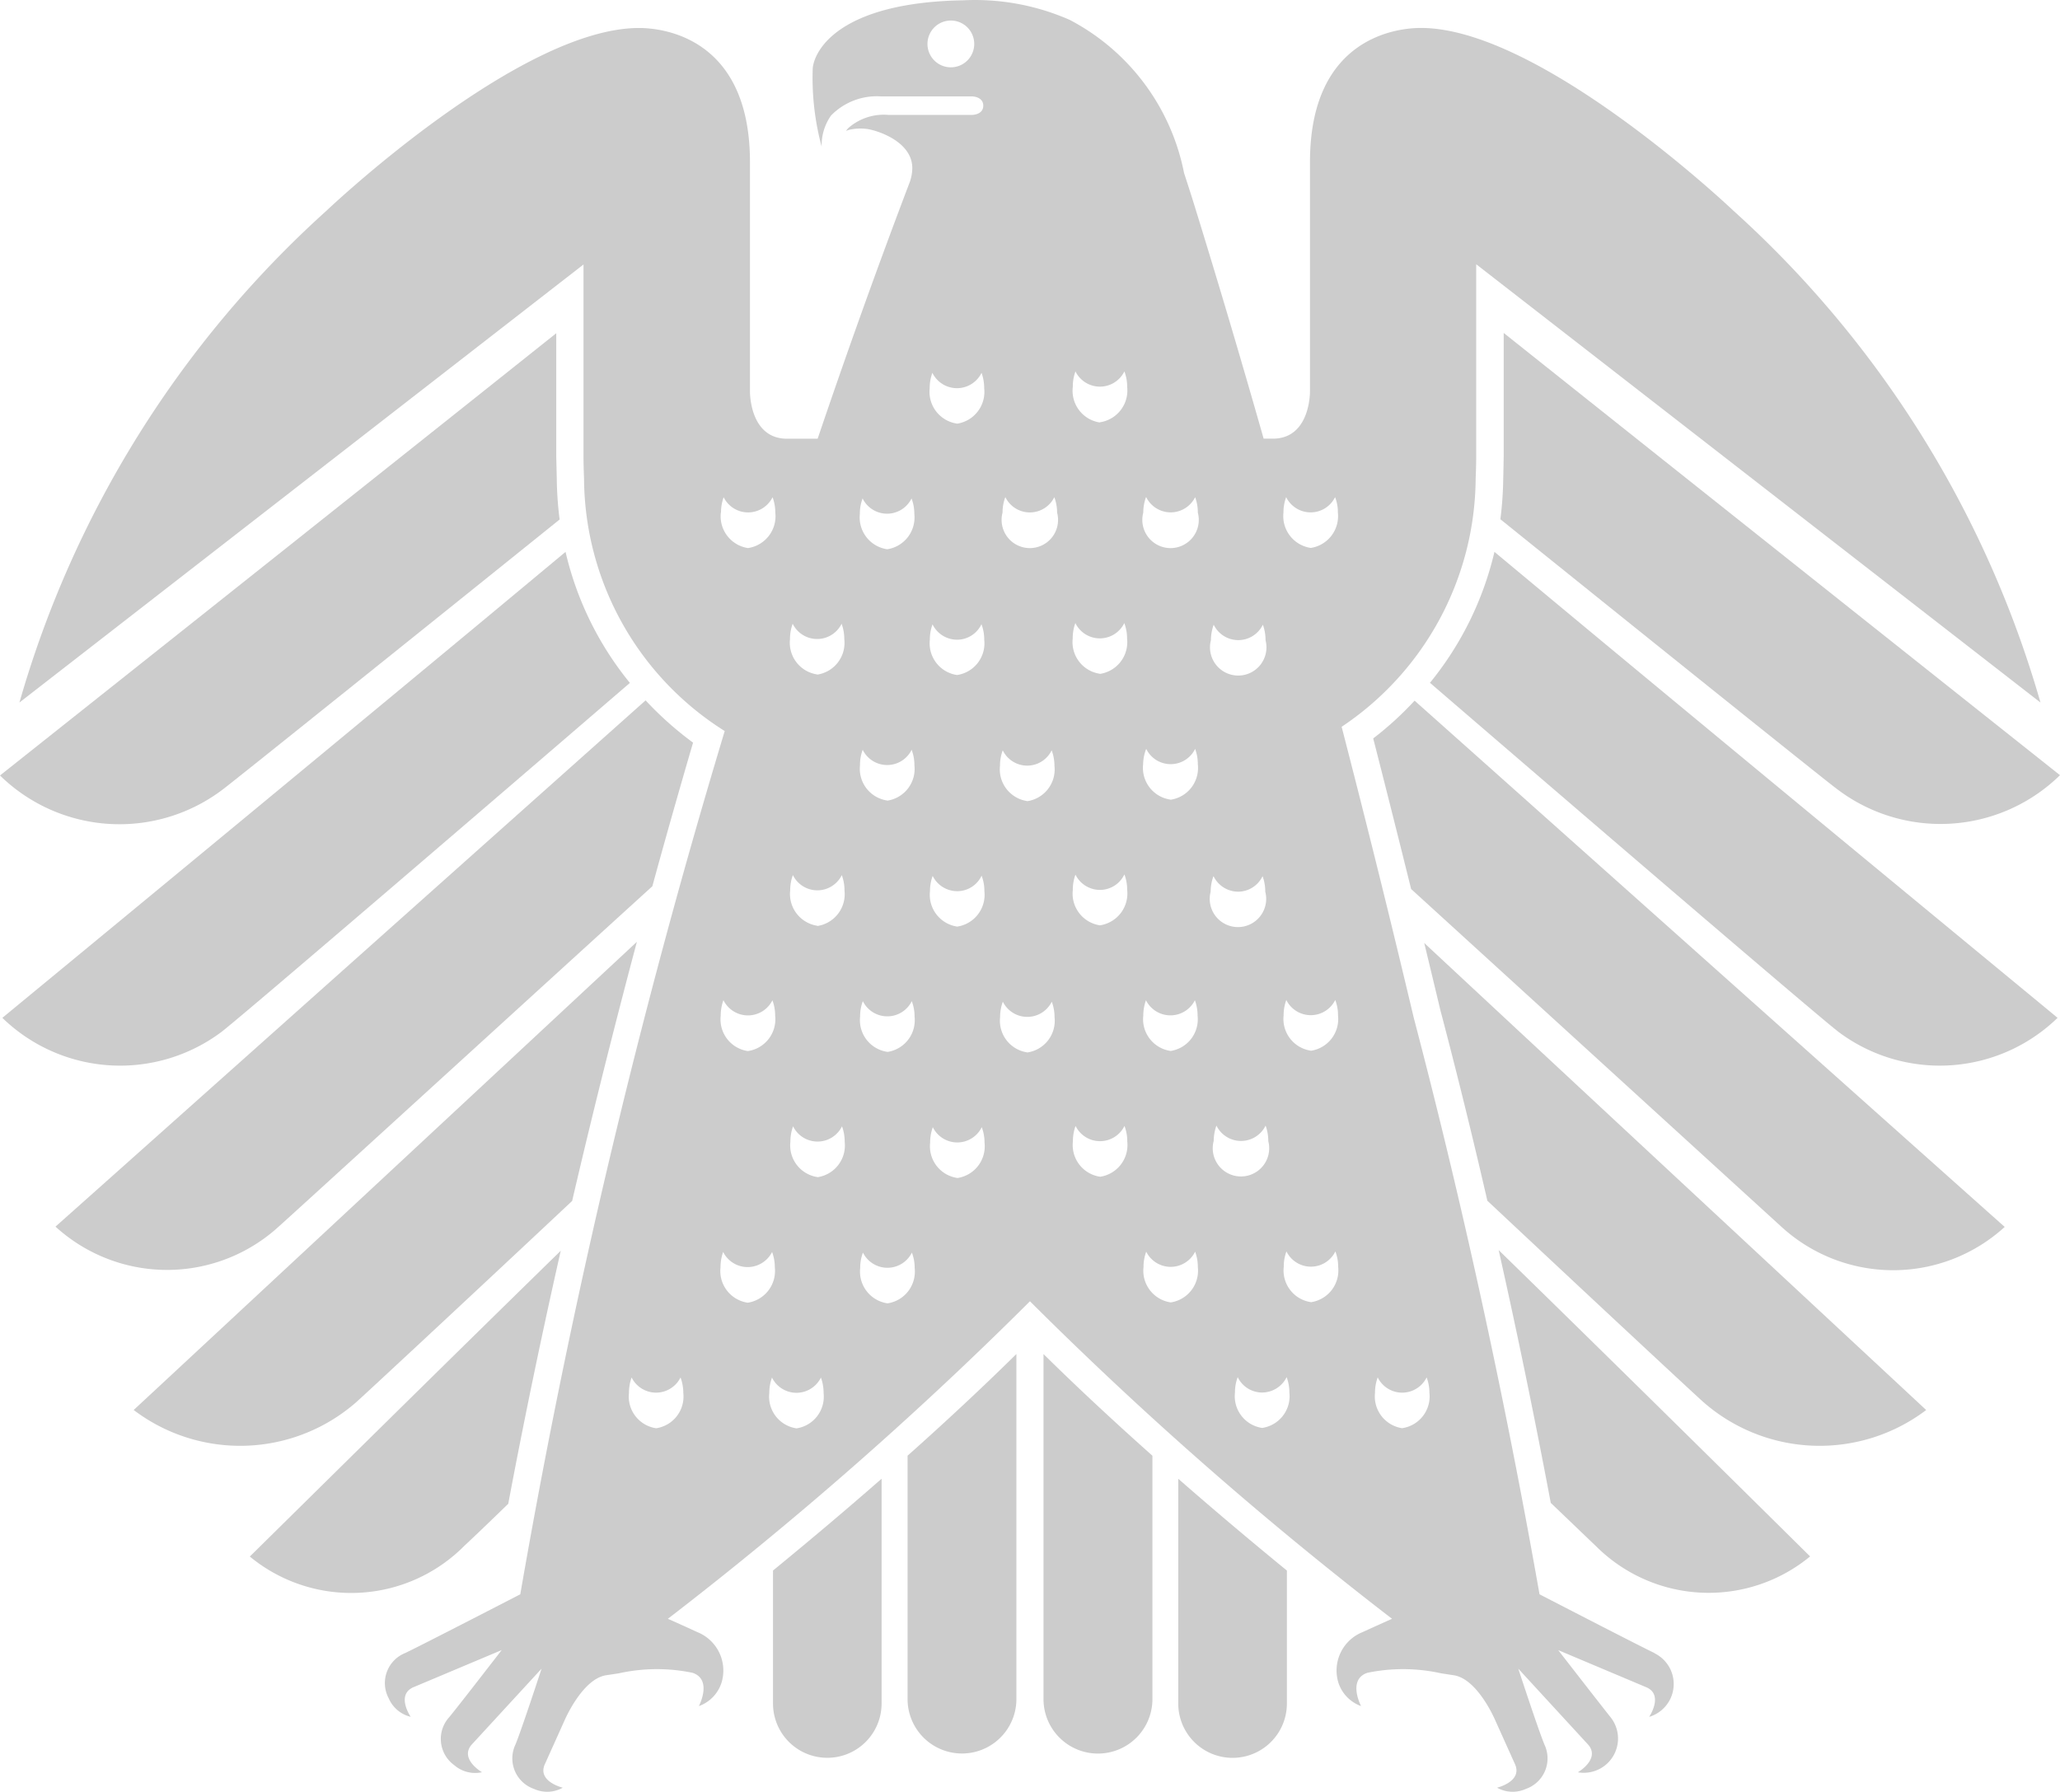
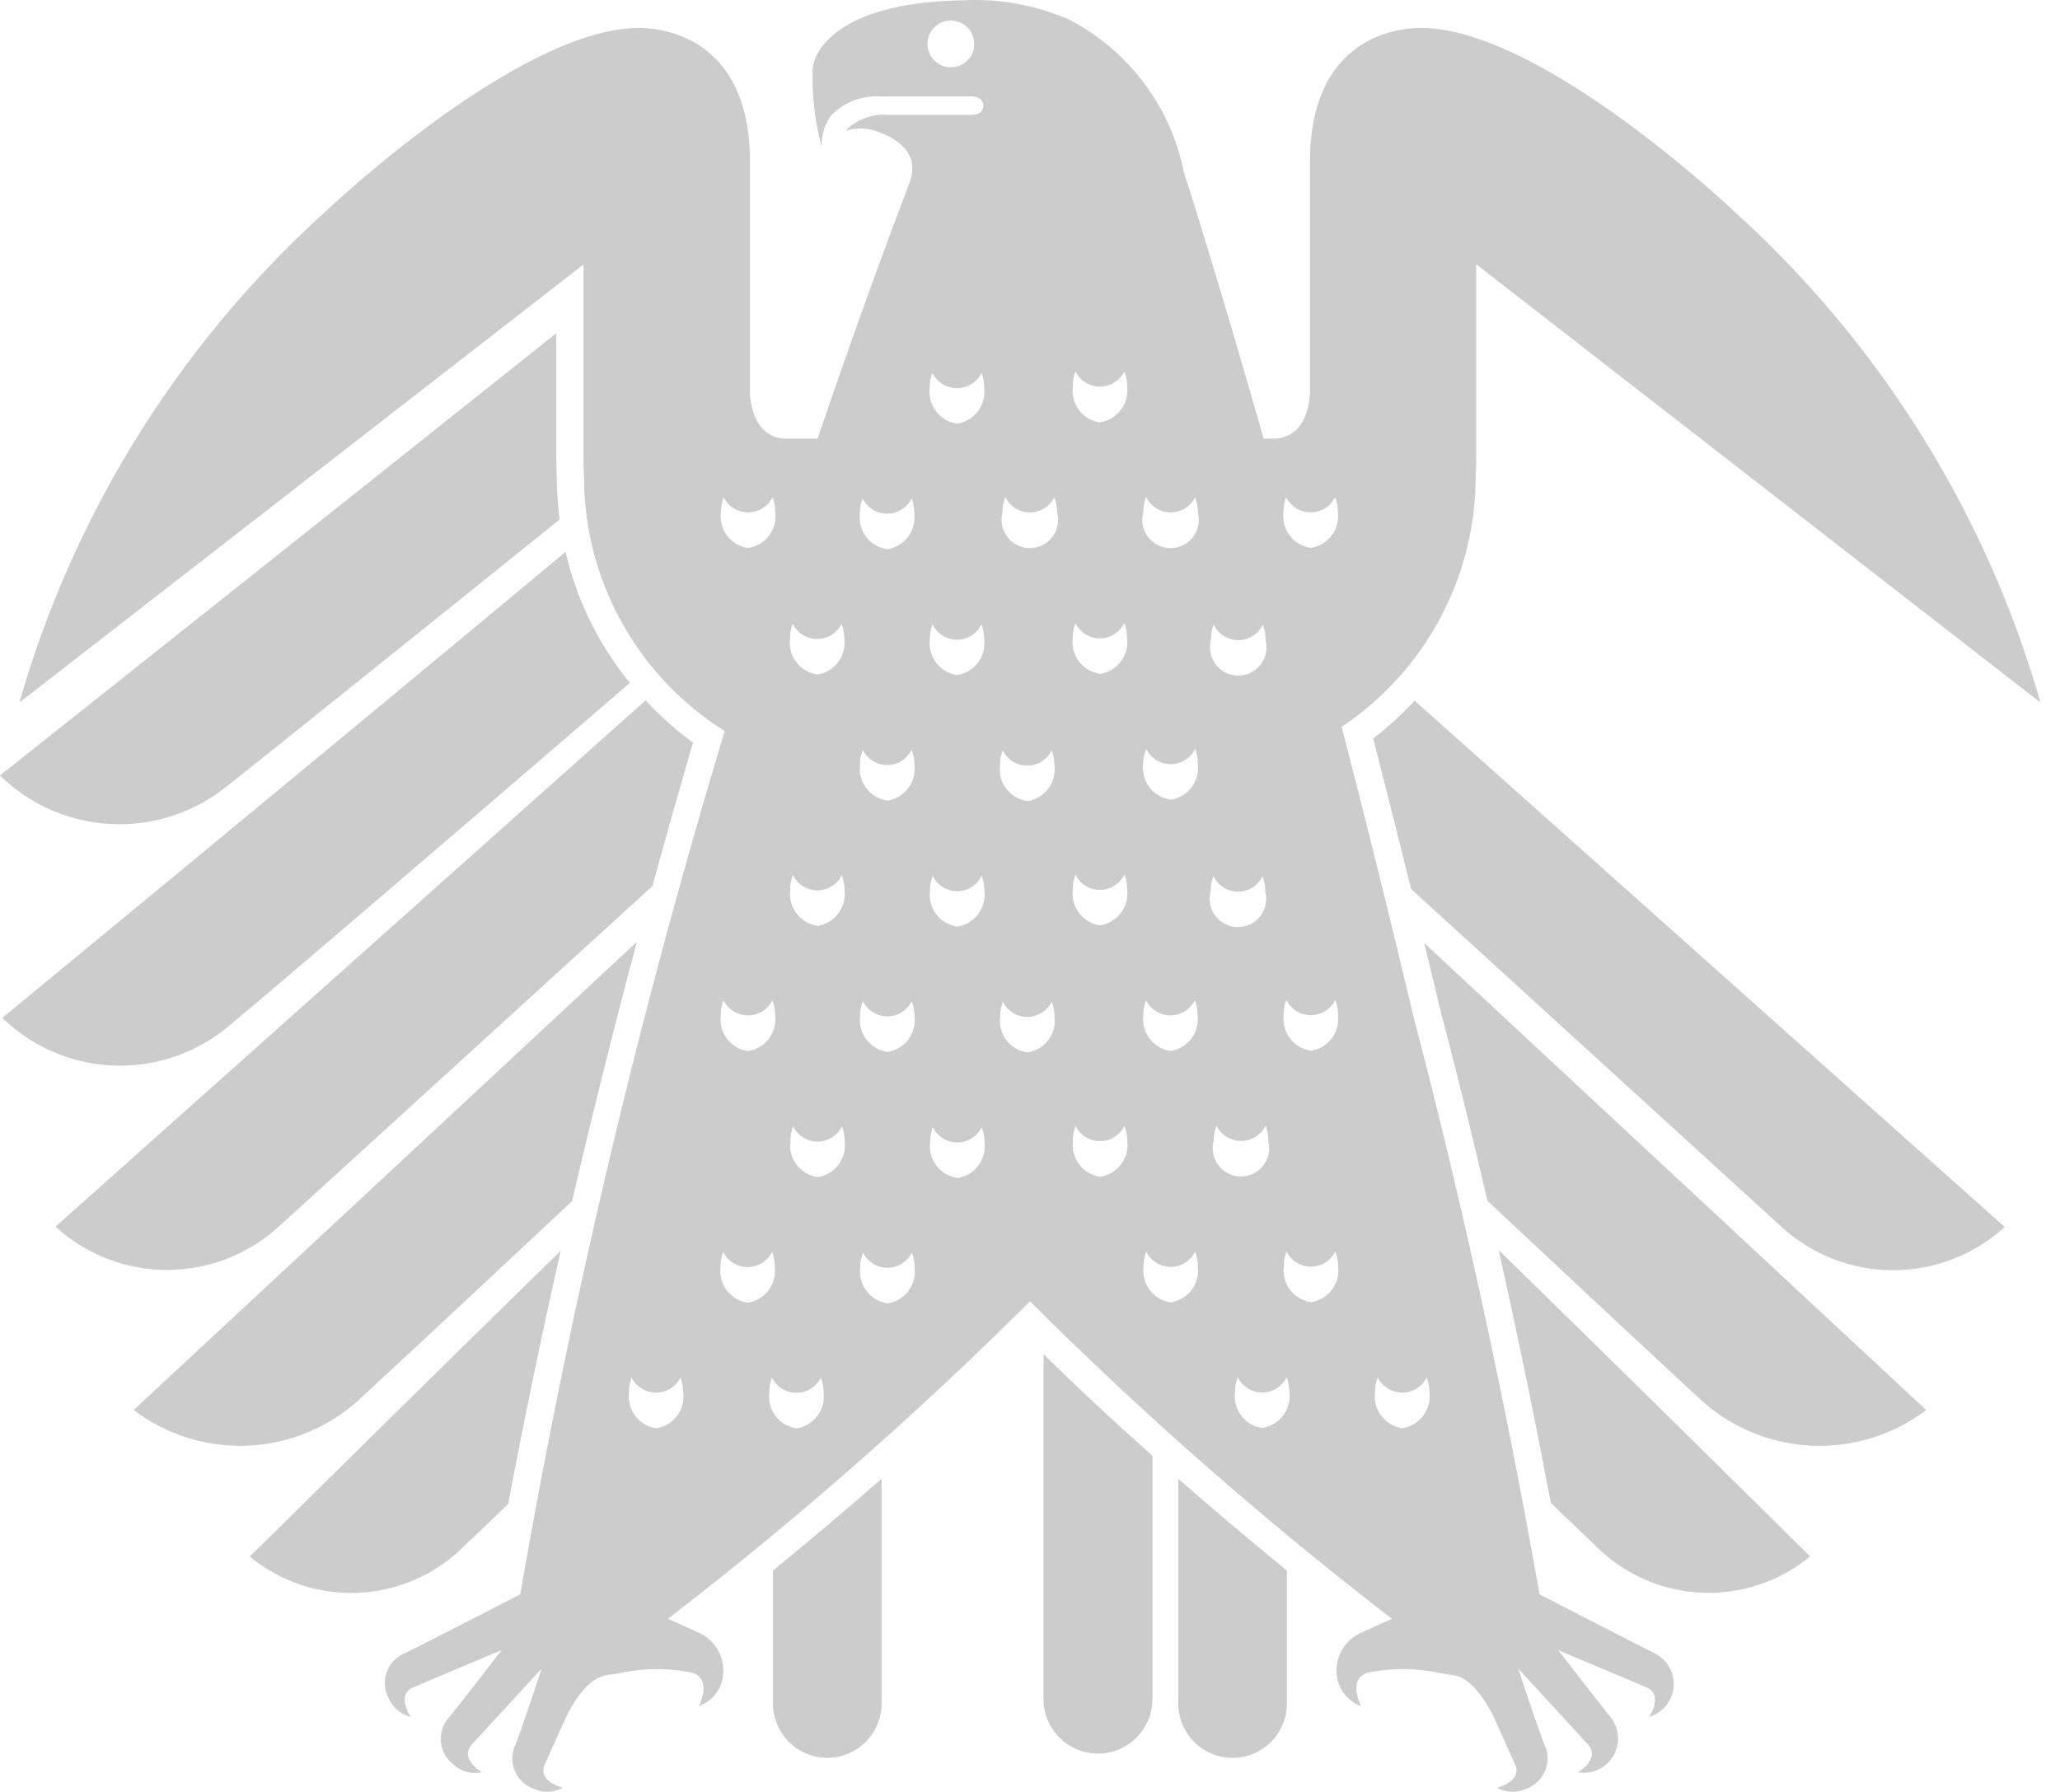
<svg xmlns="http://www.w3.org/2000/svg" viewBox="0 0 42.1 36.622">
  <path d="M31.694,30.719c.476.454.866.831.909.869a3.258,3.258,0,0,0,4.39.224c-.05-.048-3.432-3.4-6.365-6.261q.571,2.544,1.065,5.168" style="fill:#ccc" />
  <path d="M24.08,34.818a1.11,1.11,0,1,0,2.22.002v-.002h0v-2.717c-.643-.526-1.409-1.167-2.22-1.876v4.594" style="fill:#ccc" />
  <path d="M30.719,9.806h0m3.092,23.98c-.29-.136-2.348-1.2-2.348-1.2-.845-4.79-1.787-8.8-2.57-11.783-.442-1.865-.936-3.868-1.474-5.948a6.151,6.151,0,0,0,2.739-5.074s.011-.256.011-.456v-3.924l11.532,8.958a21.524,21.524,0,0,0-6.276-10.053s-3.929-3.735-6.387-3.735c-.413,0-2.266.141-2.266,2.742v4.686s.014.967-.76.967h-.187c-.455-1.6-.933-3.212-1.427-4.807-.065-.209-.132-.416-.2-.625a4.516,4.516,0,0,0-2.337-3.128,4.811,4.811,0,0,0-2.169-.4c-2.548.042-3.046,1.025-3.082,1.386a5.4,5.4,0,0,0,.182,1.605,1.056,1.056,0,0,1,.192-.636,1.306,1.306,0,0,1,1.017-.391h1.861s.233,0,.233.19-.233.189-.233.189h-1.7a1.1,1.1,0,0,0-.82.264.317.317,0,0,0-.051.063.5.5,0,0,1,.067-.024,1.063,1.063,0,0,1,.364-.016c.236.036.945.273.922.827a.916.916,0,0,1-.048.25c-.679,1.784-1.305,3.541-1.886,5.254h-.626c-.771,0-.757-.967-.757-.967v-4.686c0-2.6-1.852-2.742-2.267-2.742-2.46,0-6.387,3.734-6.387,3.734a21.5,21.5,0,0,0-6.276,10.053l11.528-8.953v3.921c0,.2.011.456.011.456a6.138,6.138,0,0,0,2.875,5.159,149.206,149.206,0,0,0-4.178,17.644s-2.057,1.062-2.351,1.2a.661.661,0,0,0-.338.926.654.654,0,0,0,.449.378s-.3-.436.045-.6l1.815-.764s-.865,1.12-1.07,1.369a.661.661,0,0,0,.1.983.652.652,0,0,0,.567.145s-.457-.266-.217-.557l1.435-1.56s-.41,1.252-.533,1.55a.66.66,0,0,0,.381.909.649.649,0,0,0,.585-.026s-.514-.122-.371-.469l.4-.889s.358-.854.849-.939l.27-.041a3.579,3.579,0,0,1,1.506-.01c.412.141.128.68.128.68a.749.749,0,0,0,.466-.49.846.846,0,0,0-.5-1.023c-.347-.161-.6-.271-.6-.271a76.882,76.882,0,0,0,7.4-6.49,76.767,76.767,0,0,0,7.4,6.49s-.25.111-.6.271a.846.846,0,0,0-.5,1.023.757.757,0,0,0,.467.49s-.284-.54.128-.68a3.586,3.586,0,0,1,1.507.01l.268.041c.493.085.848.939.848.939l.4.889c.142.346-.371.469-.371.469a.649.649,0,0,0,.585.026.661.661,0,0,0,.382-.909c-.125-.3-.534-1.55-.534-1.55l1.435,1.561c.239.291-.217.557-.217.557a.7.7,0,0,0,.666-1.128c-.2-.25-1.068-1.369-1.068-1.369l1.812.764c.344.16.047.6.047.6a.7.7,0,0,0,.109-1.3M19.432,1.376a.478.478,0,1,1,.001,0h-.001m1.115,8.786a.557.557,0,0,0,1,0,.9.9,0,0,1,.057.315.577.577,0,1,1-1.115,0,.884.884,0,0,1,.056-.314m-5.81.314a.925.925,0,0,1,.054-.314.558.558,0,0,0,1,0,.9.9,0,0,1,.056.315.658.658,0,0,1-.558.724.656.656,0,0,1-.555-.724m.054,9.967a.559.559,0,0,0,1,0,.9.9,0,0,1,.056.317.656.656,0,0,1-.558.721.654.654,0,0,1-.555-.721.928.928,0,0,1,.054-.315m-1.374,8.745a.654.654,0,0,1-.555-.721.945.945,0,0,1,.054-.317.558.558,0,0,0,1,0,.928.928,0,0,1,.057.318.656.656,0,0,1-.56.721m1.875-2.567a.655.655,0,0,1-.555-.723.932.932,0,0,1,.054-.314.559.559,0,0,0,1,0,.9.9,0,0,1,.056.315.657.657,0,0,1-.558.723m1,2.567a.654.654,0,0,1-.555-.721.917.917,0,0,1,.055-.317.557.557,0,0,0,1,0,.927.927,0,0,1,.055.318.655.655,0,0,1-.558.721m.436-5.136a.654.654,0,0,1-.557-.721.913.913,0,0,1,.055-.317.557.557,0,0,0,1,0,.916.916,0,0,1,.055.318.655.655,0,0,1-.557.722m0-5.139a.656.656,0,0,1-.557-.724.889.889,0,0,1,.055-.312.557.557,0,0,0,1,0,.908.908,0,0,1,.055.317.658.658,0,0,1-.557.724m0-5.142a.654.654,0,0,1-.557-.721.9.9,0,0,1,.055-.315.557.557,0,0,0,1,0,.922.922,0,0,1,.055.318.655.655,0,0,1-.557.722m1.439,12.85a.655.655,0,0,1-.557-.723.86.86,0,0,1,.056-.314.558.558,0,0,0,1,0,.868.868,0,0,1,.057.315.656.656,0,0,1-.558.723m0-5.141a.654.654,0,0,1-.557-.721.86.86,0,0,1,.056-.315.558.558,0,0,0,1,0,.873.873,0,0,1,.057.317.655.655,0,0,1-.558.721m0-5.139a.655.655,0,0,1-.557-.723.851.851,0,0,1,.055-.314.557.557,0,0,0,1,0,.882.882,0,0,1,.057.317.656.656,0,0,1-.558.723m0-5.139a.657.657,0,0,1-.557-.724.854.854,0,0,1,.056-.314.557.557,0,0,0,1,0,.869.869,0,0,1,.057.315.657.657,0,0,1-.558.724m1.439,12.85a.654.654,0,0,1-.558-.721.913.913,0,0,1,.055-.317.557.557,0,0,0,1,0,.885.885,0,0,1,.057.318.655.655,0,0,1-.557.721m0-5.139a.656.656,0,0,1-.558-.724.886.886,0,0,1,.055-.312.56.56,0,0,0,.5.312.55.55,0,0,0,.5-.317.875.875,0,0,1,.057.317.657.657,0,0,1-.557.724m0-5.142a.654.654,0,0,1-.558-.721.9.9,0,0,1,.055-.315.558.558,0,0,0,.5.314.55.55,0,0,0,.5-.317.891.891,0,0,1,.057.318.655.655,0,0,1-.557.721m0-5.139a.656.656,0,0,1-.558-.723.9.9,0,0,1,.055-.315.559.559,0,0,0,1.005,0,.943.943,0,0,1,.054.317.657.657,0,0,1-.557.723m1.437,12.85a.654.654,0,0,1-.555-.721.89.89,0,0,1,.056-.315.558.558,0,0,0,1,0,.9.9,0,0,1,.057.317.655.655,0,0,1-.56.721m0-5.139a.655.655,0,0,1-.555-.723.88.88,0,0,1,.056-.314.556.556,0,0,0,1,0,.915.915,0,0,1,.057.317.656.656,0,0,1-.56.723m3.814-3.608a.558.558,0,0,0,1.005,0,.924.924,0,0,1,.055.318.577.577,0,1,1-1.117,0,.966.966,0,0,1,.056-.315m0,5.142a.561.561,0,0,0,.5.312.555.555,0,0,0,.5-.317.91.91,0,0,1,.055.317.577.577,0,1,1-1.116,0,.95.95,0,0,1,.055-.312m-1.372-7.751a.558.558,0,0,0,1,0,.9.9,0,0,1,.055.315.577.577,0,1,1-1.115,0,.928.928,0,0,1,.055-.314m-.938,13.888a.653.653,0,0,1-.555-.721.908.908,0,0,1,.054-.317.557.557,0,0,0,1,0,.885.885,0,0,1,.057.318.655.655,0,0,1-.558.721m0-5.139a.655.655,0,0,1-.555-.724.886.886,0,0,1,.054-.312.559.559,0,0,0,.5.312.553.553,0,0,0,.5-.317.875.875,0,0,1,.057.317.657.657,0,0,1-.558.724m0-5.142a.653.653,0,0,1-.555-.721.9.9,0,0,1,.054-.315.556.556,0,0,0,1,0,.889.889,0,0,1,.057.318.655.655,0,0,1-.558.721m0-5.139a.655.655,0,0,1-.551-.729.9.9,0,0,1,.054-.315.557.557,0,0,0,1,0,.878.878,0,0,1,.057.317.657.657,0,0,1-.558.723m1.447,17.989a.655.655,0,0,1-.555-.723.9.9,0,0,1,.055-.314.558.558,0,0,0,1,0,.9.9,0,0,1,.055.315.656.656,0,0,1-.558.723m0-5.141a.655.655,0,0,1-.557-.721.934.934,0,0,1,.055-.315.559.559,0,0,0,1,0,.908.908,0,0,1,.055.317.655.655,0,0,1-.558.721m0-5.139a.655.655,0,0,1-.555-.723.887.887,0,0,1,.063-.314.556.556,0,0,0,1,0,.914.914,0,0,1,.055.317.656.656,0,0,1-.558.723m.882,6.988a.977.977,0,0,1,.056-.328.559.559,0,0,0,1.005,0,.919.919,0,0,1,.055.318.577.577,0,1,1-1.117,0m.993,5.862a.655.655,0,0,1-.557-.724.868.868,0,0,1,.056-.314.555.555,0,0,0,.5.314.562.562,0,0,0,.5-.314.892.892,0,0,1,.056.314.656.656,0,0,1-.558.724m1-2.571a.654.654,0,0,1-.557-.723.876.876,0,0,1,.055-.314.557.557,0,0,0,1,0,.869.869,0,0,1,.057.315.656.656,0,0,1-.557.723m0-5.141a.655.655,0,0,1-.558-.721.9.9,0,0,1,.055-.315.558.558,0,0,0,1,0,.844.844,0,0,1,.057.317.655.655,0,0,1-.557.721m0-10.278a.657.657,0,0,1-.558-.724.894.894,0,0,1,.055-.314.557.557,0,0,0,1,0,.84.84,0,0,1,.057.315.658.658,0,0,1-.557.724m1.871,17.991a.656.656,0,0,1-.555-.724.9.9,0,0,1,.055-.314.557.557,0,0,0,1,0,.894.894,0,0,1,.057.314.656.656,0,0,1-.56.724" style="fill:#ccc" />
-   <path d="M30.731,9.325s-.008.444-.01.467a7.204,7.204,0,0,1-.058.821c2.389,1.925,6.634,5.334,6.861,5.5a3.49,3.49,0,0,0,4.576-.269c-.087-.068-6.918-5.493-11.369-9.039v2.514" style="fill:#ccc" />
-   <path d="M29.224,13.956c2.655,2.287,7.91,6.8,8.353,7.138a3.453,3.453,0,0,0,4.473-.29c-.085-.074-7.1-5.85-11.508-9.524a6.629,6.629,0,0,1-1.318,2.676" style="fill:#ccc" />
  <path d="M28.063,15.088q.388,1.517.776,3.083c2.778,2.533,7.379,6.732,7.564,6.9a3.38,3.38,0,0,0,4.567.006c-.091-.078-7.74-6.906-12.06-10.756a6.73,6.73,0,0,1-.847.773" style="fill:#ccc" />
  <path d="M29.443,20.67q.5,1.9.954,3.872c2.017,1.892,4.208,3.932,4.415,4.116a3.606,3.606,0,0,0,4.553.162c-.074-.071-6.084-5.658-10.258-9.546q.168.695.335,1.395" style="fill:#ccc" />
  <path d="M15.798,34.818a1.109,1.109,0,0,0,2.219.001V30.224c-.811.71-1.578,1.351-2.219,1.876v2.717" style="fill:#ccc" />
  <path d="M11.692,24.55c.37-1.59.81-3.372,1.324-5.3-4.175,3.889-10.208,9.5-10.284,9.569a3.6,3.6,0,0,0,4.551-.162c.207-.185,2.394-2.219,4.407-4.108" style="fill:#ccc" />
  <path d="M5.701,25.066c.186-.163,4.855-4.426,7.631-6.952q.389-1.422.832-2.935a6.927,6.927,0,0,1-.97-.864c-4.32,3.852-11.968,10.678-12.06,10.756a3.381,3.381,0,0,0,4.568-.006" style="fill:#ccc" />
  <path d="M10.387,30.736c.226-1.2.575-2.97,1.073-5.172-2.929,2.862-6.3,6.2-6.355,6.25a3.256,3.256,0,0,0,4.39-.224c.042-.037.426-.4.892-.854" style="fill:#ccc" />
  <path d="M21.326,34.727a1.113,1.113,0,1,0,2.226.003V29.754c-.737-.656-1.5-1.362-2.226-2.078v7.052" style="fill:#ccc" />
  <path d="M4.522,21.095c.444-.341,5.695-4.85,8.351-7.137a6.59,6.59,0,0,1-1.315-2.678c-4.407,3.673-11.421,9.45-11.51,9.524a3.455,3.455,0,0,0,4.475.29" style="fill:#ccc" />
  <path d="M0,15.85a3.49,3.49,0,0,0,4.576.268c.227-.171,4.473-3.578,6.861-5.5a7.143,7.143,0,0,1-.058-.821c0-.023-.011-.467-.011-.467v-2.519c-4.449,3.546-11.281,8.97-11.368,9.039" style="fill:#ccc" />
-   <path d="M18.548,34.727a1.112,1.112,0,0,0,2.224.002V27.675c-.727.716-1.487,1.422-2.224,2.078v4.972" style="fill:#ccc" />
</svg>